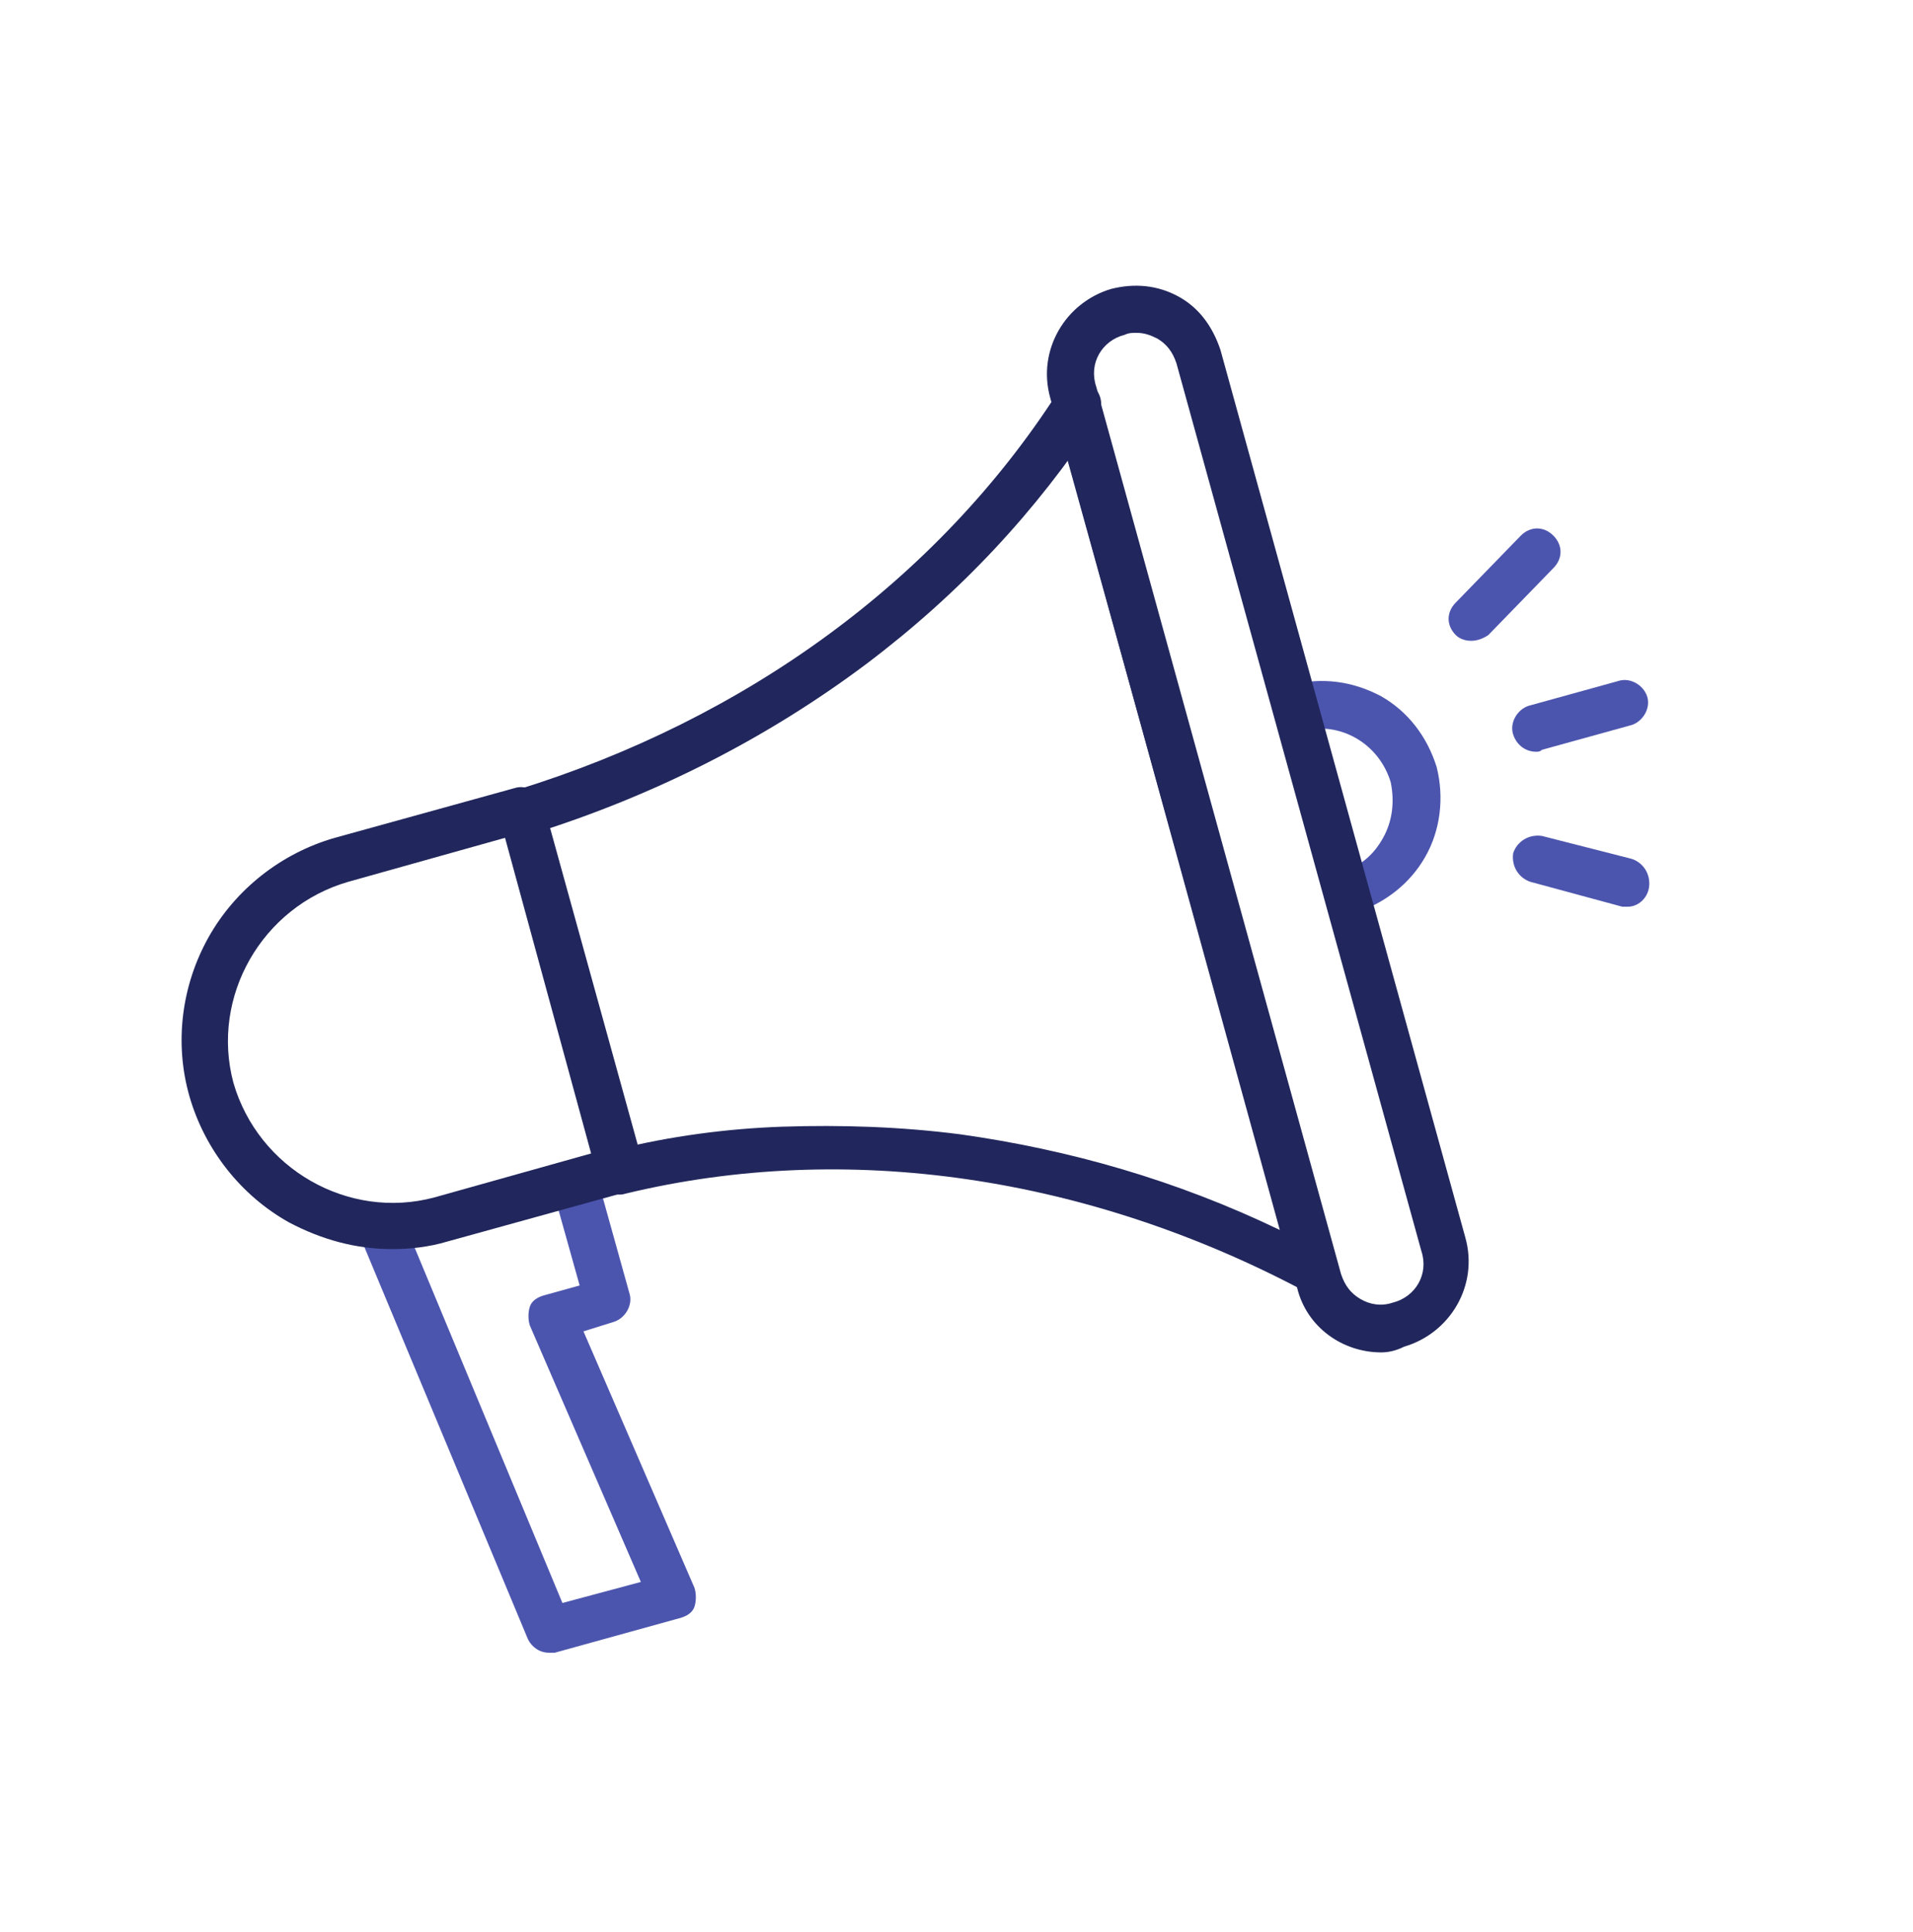
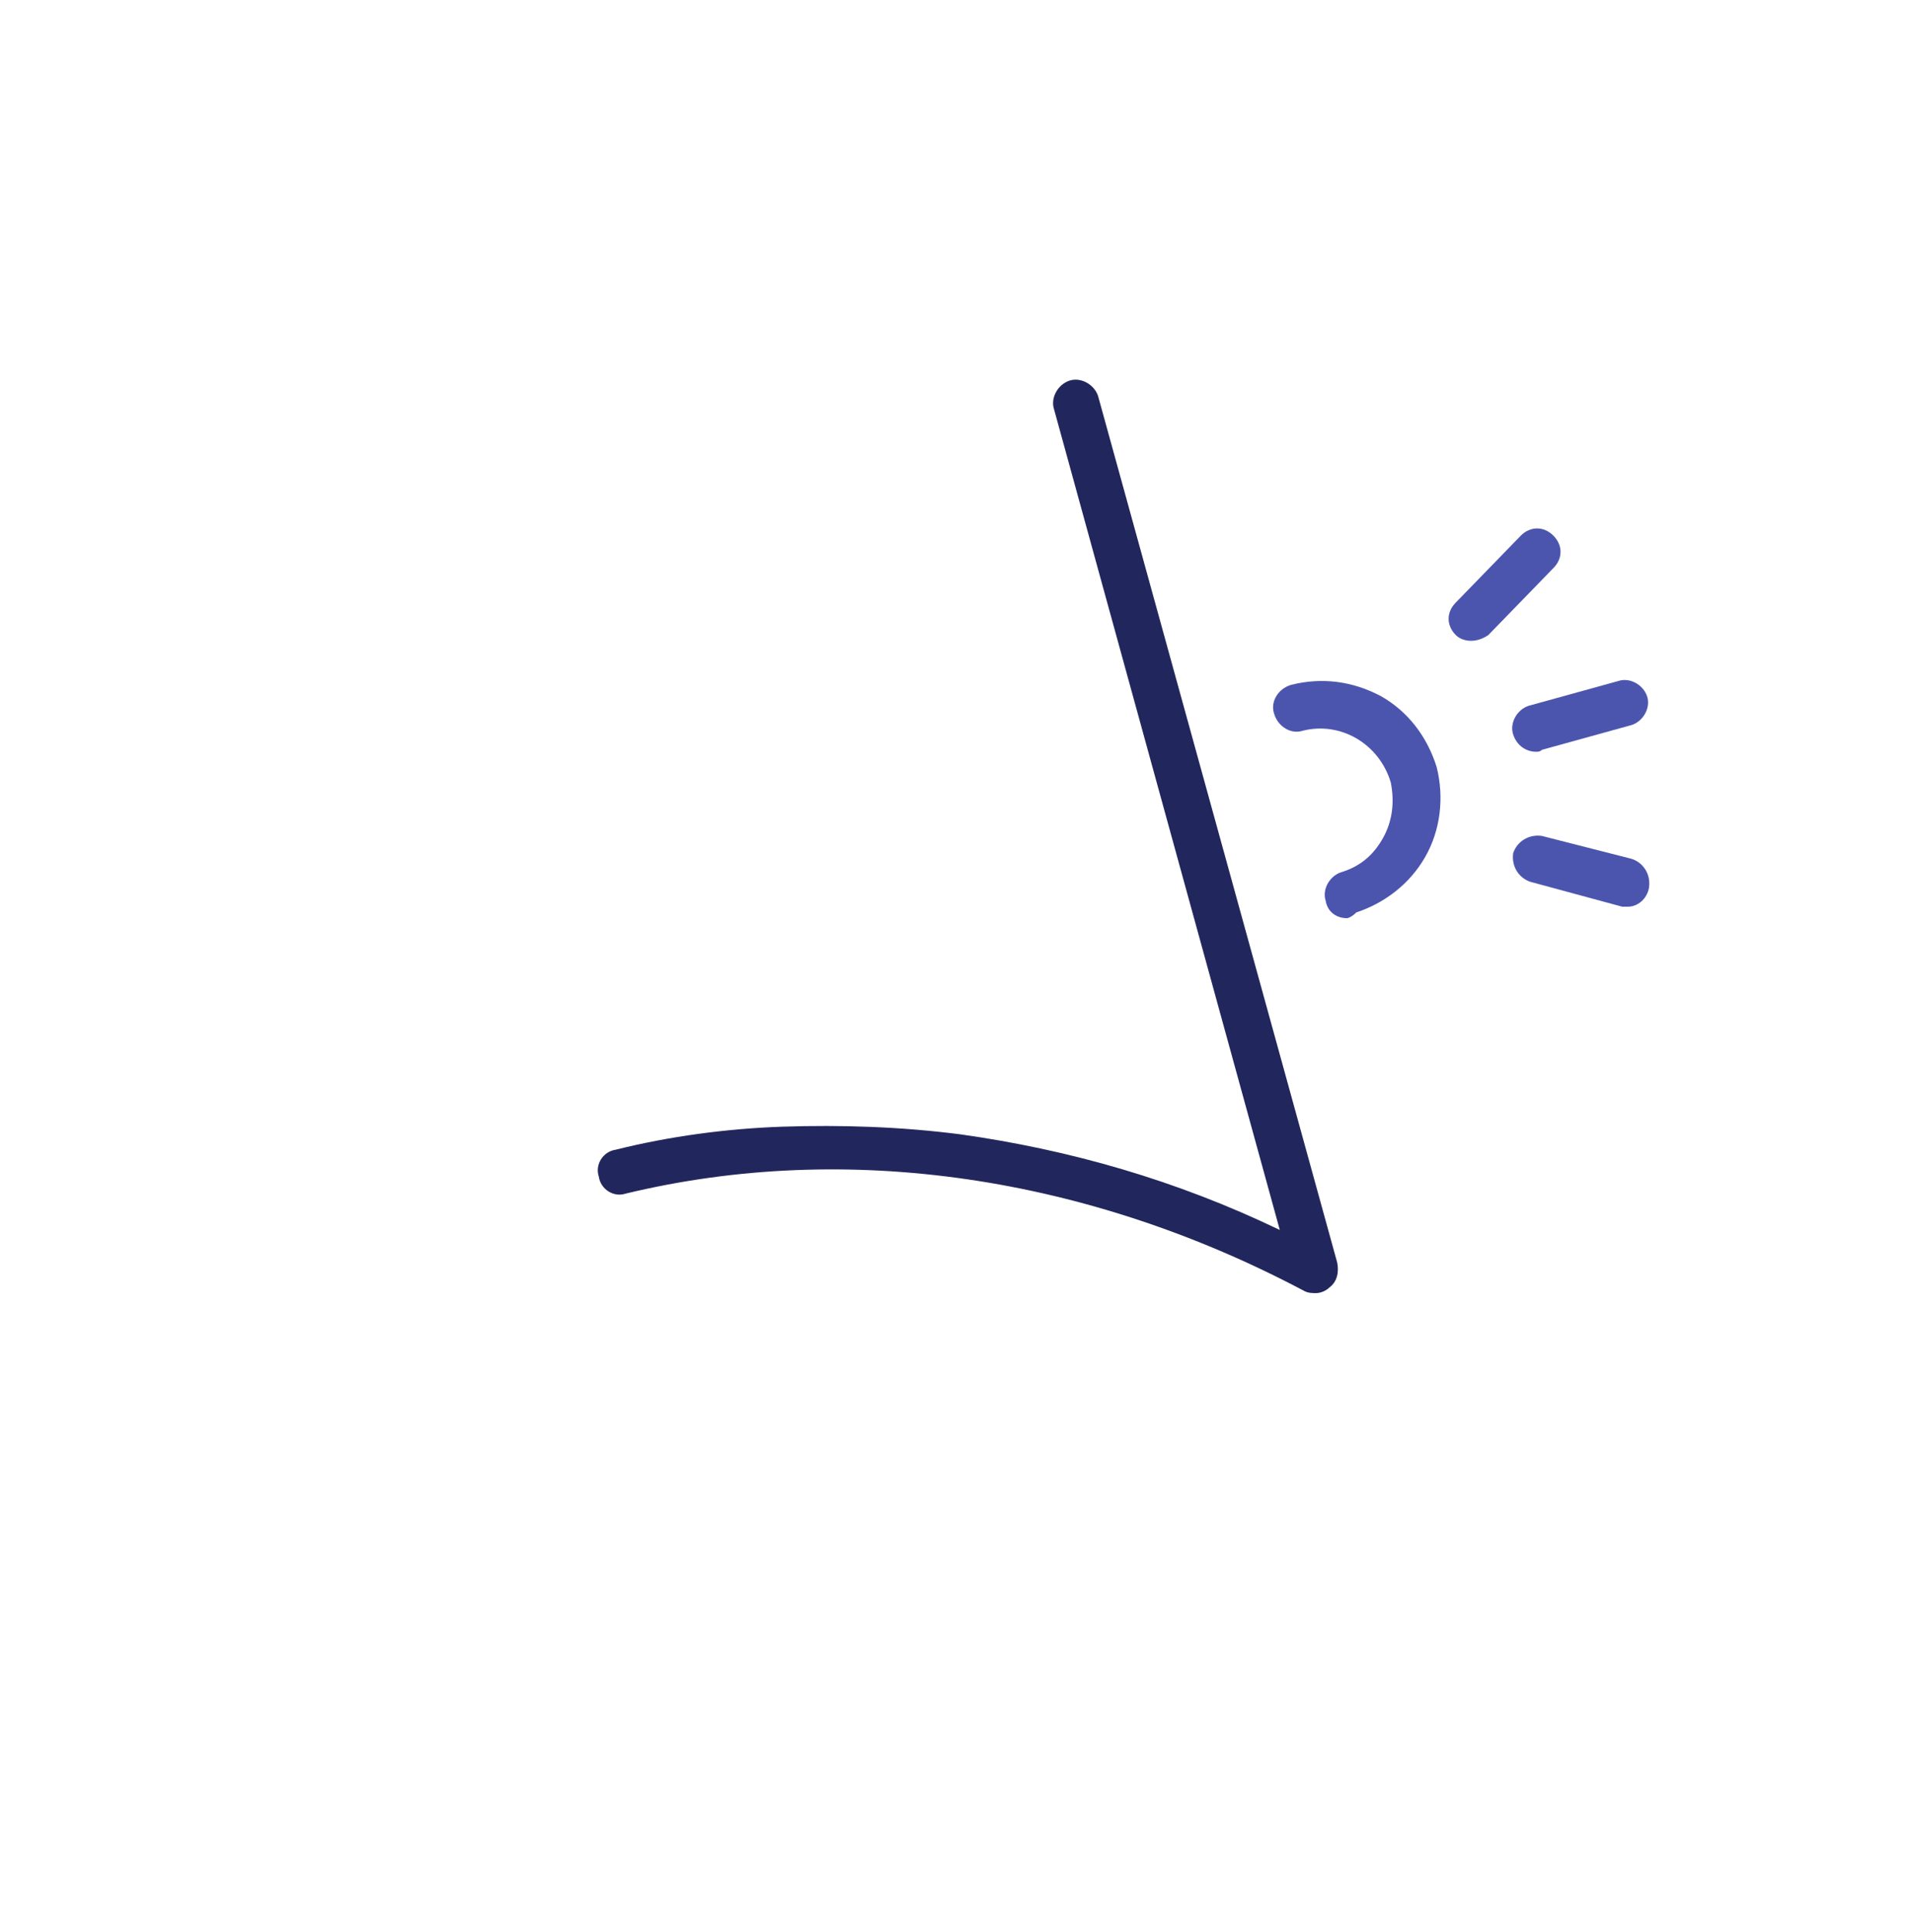
<svg xmlns="http://www.w3.org/2000/svg" width="100" height="101" viewBox="0 0 100 101" fill="none">
-   <path fill-rule="evenodd" clip-rule="evenodd" d="M28.7 86.4C28.2 86.4 27.8 86.1 27.6 85.7L18.8 64.6C18.5 64 18.8 63.3 19.4 63C20 62.7 20.7 63 21 63.6L29.4 83.8L33.5 82.7L27.7 69.3C27.6 69 27.6 68.6 27.7 68.3C27.8 68 28.1 67.8 28.5 67.7L30.3 67.2L28.9 62.2C28.7 61.6 29.1 60.9 29.7 60.7C30.3 60.5 31 60.9 31.2 61.5L32.9 67.6C33.1 68.2 32.7 68.9 32.1 69.1L30.5 69.6L36.3 83C36.4 83.3 36.4 83.7 36.3 84C36.2 84.3 35.9 84.5 35.5 84.6L29 86.4C28.9 86.4 28.8 86.4 28.7 86.4Z" fill="#4C55AE" />
  <path fill-rule="evenodd" clip-rule="evenodd" d="M70.4 48C69.9 48 69.4 47.7 69.3 47.1C69.1 46.5 69.5 45.8 70.1 45.6C71.1 45.3 71.8 44.7 72.3 43.8C72.8 42.9 72.9 41.9 72.7 40.9C72.1 38.9 70.1 37.7 68.1 38.2C67.5 38.4 66.8 38 66.6 37.3C66.4 36.7 66.8 36 67.5 35.8C69.1 35.4 70.7 35.6 72.2 36.4C73.6 37.2 74.6 38.5 75.1 40.1C75.5 41.7 75.3 43.4 74.5 44.8C73.7 46.2 72.4 47.2 70.9 47.7C70.7 47.9 70.5 48 70.4 48Z" fill="#4C55AE" />
-   <path fill-rule="evenodd" clip-rule="evenodd" d="M20.5 65.3C18.6 65.3 16.8 64.8 15.1 63.9C12.6 62.5 10.7 60.1 9.9 57.3C9.1 54.5 9.5 51.5 10.9 49C12.3 46.5 14.7 44.6 17.5 43.8L26.9 41.2C27.5 41 28.2 41.4 28.4 42L33.6 60.8C33.7 61.1 33.6 61.4 33.5 61.7C33.3 62 33.1 62.2 32.8 62.3L23.4 64.9C22.4 65.2 21.4 65.3 20.5 65.3ZM26.4 43.8L18.2 46.1C13.7 47.4 11 52.1 12.2 56.6C13.5 61.1 18.2 63.8 22.7 62.6L30.9 60.3L26.4 43.8Z" fill="#21275C" />
-   <path fill-rule="evenodd" clip-rule="evenodd" d="M27.3 43.6C26.8 43.6 26.3 43.3 26.2 42.8C26 42.2 26.4 41.5 27 41.3C39 37.6 49 30.3 55.3 20.5C55.7 19.9 56.4 19.8 57 20.1C57.6 20.5 57.7 21.2 57.4 21.8C54.2 26.7 50.2 31 45.3 34.7C40.1 38.6 34.2 41.6 27.8 43.6C27.5 43.5 27.4 43.6 27.3 43.6Z" fill="#21275C" />
  <path fill-rule="evenodd" clip-rule="evenodd" d="M68.8 67.6C68.6 67.6 68.4 67.6 68.2 67.5C56.9 61.5 44.3 59.6 32.7 62.4C32.1 62.6 31.4 62.2 31.3 61.5C31.1 60.9 31.5 60.2 32.2 60.1C35 59.4 38 59 40.9 58.9C44 58.8 47.1 58.9 50.2 59.3C55.9 60.1 61.5 61.7 66.9 64.3L55.1 21.4C54.9 20.8 55.3 20.1 55.9 19.9C56.5 19.7 57.2 20.1 57.4 20.7L69.9 66C70 66.5 69.9 67 69.5 67.3C69.3 67.5 69 67.6 68.8 67.6Z" fill="#21275C" />
-   <path fill-rule="evenodd" clip-rule="evenodd" d="M72.2 70.7C70.2 70.7 68.3 69.4 67.8 67.3L54.9 20.8C54.2 18.3 55.7 15.8 58.1 15.1C59.3 14.8 60.5 14.9 61.6 15.5C62.7 16.1 63.4 17.1 63.8 18.3L76.6 64.7C77.3 67.2 75.8 69.7 73.4 70.4C73 70.6 72.6 70.7 72.2 70.7ZM59.4 17.4C59.2 17.4 59 17.4 58.8 17.5C57.6 17.8 56.9 19 57.3 20.2L70.1 66.6C70.3 67.2 70.6 67.6 71.1 67.9C71.6 68.2 72.2 68.3 72.8 68.1C74 67.8 74.7 66.6 74.3 65.4L61.5 19C61.3 18.4 61 18 60.5 17.7C60.1 17.5 59.8 17.4 59.4 17.4Z" fill="#21275C" />
  <path fill-rule="evenodd" clip-rule="evenodd" d="M80.3 39.3C79.8 39.3 79.3 39 79.1 38.4C78.9 37.8 79.3 37.1 79.9 36.9L84.6 35.6C85.2 35.4 85.9 35.8 86.1 36.4C86.3 37 85.9 37.7 85.3 37.9L80.6 39.2C80.5 39.3 80.4 39.3 80.3 39.3Z" fill="#4C55AE" />
  <path fill-rule="evenodd" clip-rule="evenodd" d="M76.9 33.5C76.6 33.5 76.3 33.4 76.1 33.2C75.6 32.7 75.6 32 76.1 31.5L79.5 28C80 27.5 80.7 27.5 81.2 28C81.7 28.5 81.7 29.2 81.2 29.7L77.8 33.2C77.5 33.4 77.2 33.5 76.9 33.5Z" fill="#4C55AE" />
  <path fill-rule="evenodd" clip-rule="evenodd" d="M85.1 47.4C85 47.4 84.9 47.4 84.8 47.4L80 46.1C79.4 45.9 79 45.3 79.1 44.6C79.3 44 79.9 43.6 80.6 43.7L85.3 44.9C85.9 45.1 86.3 45.7 86.2 46.4C86.1 47 85.6 47.4 85.1 47.4Z" fill="#4C55AE" />
</svg>